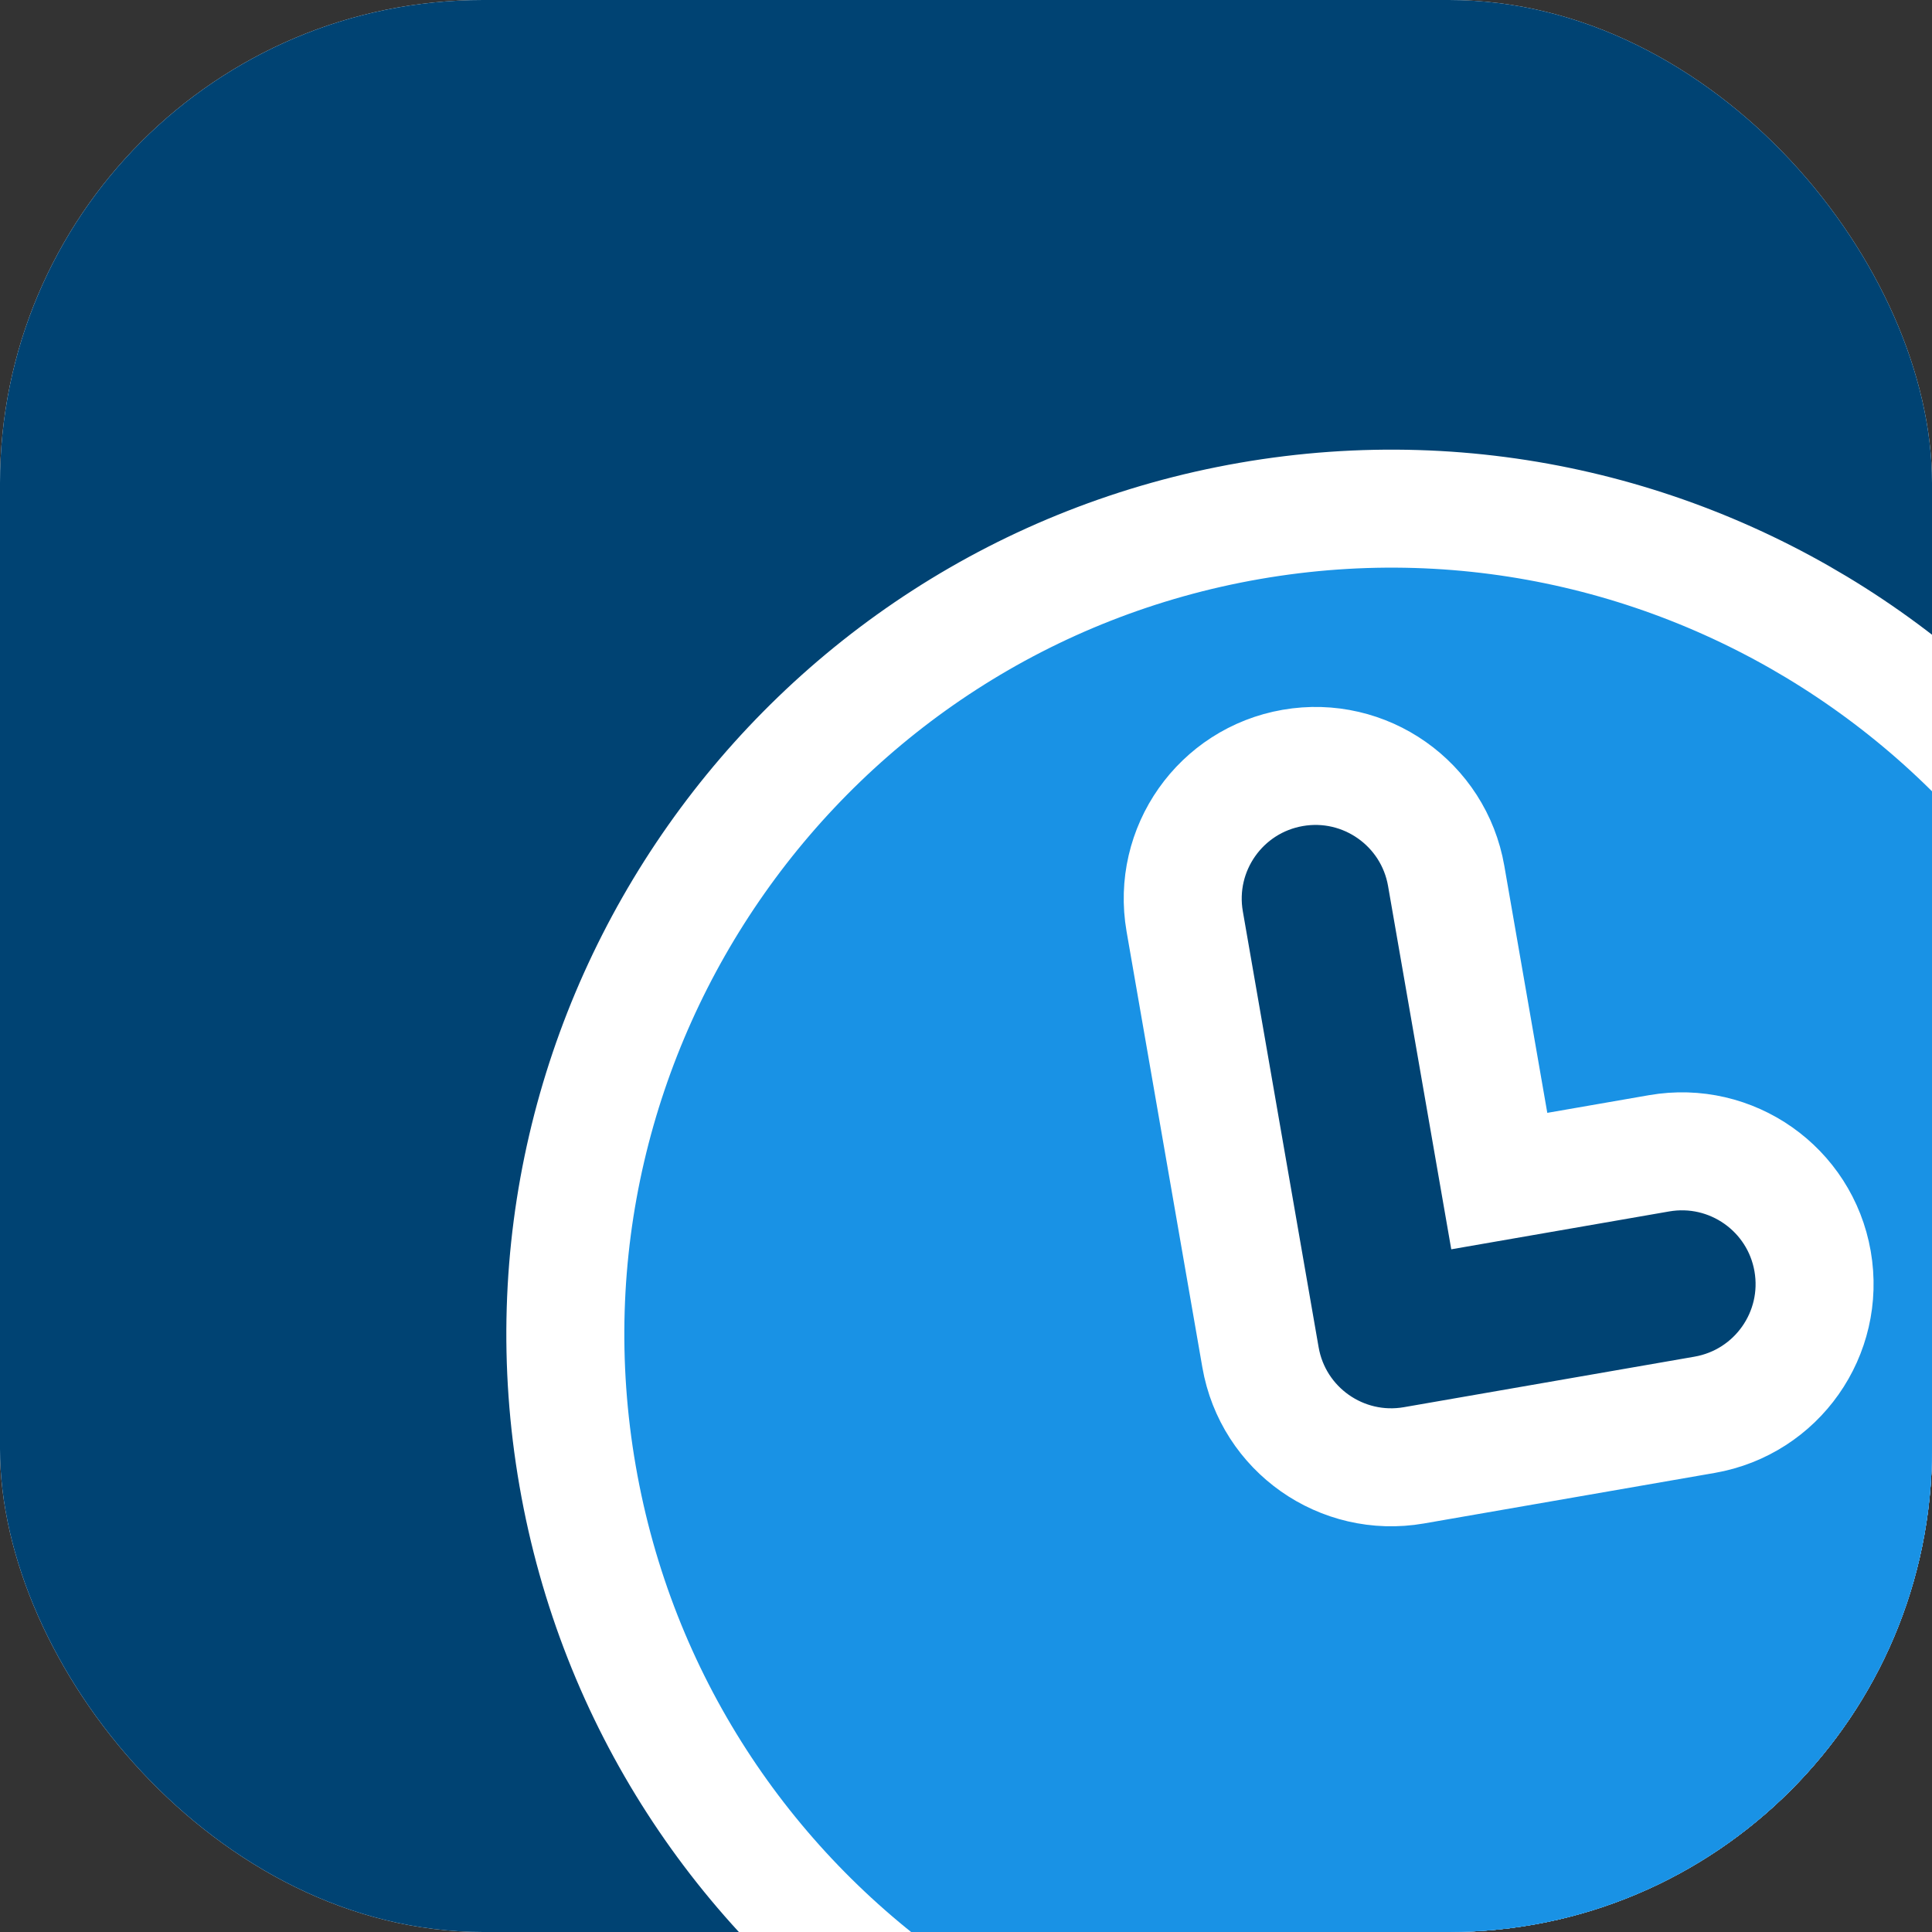
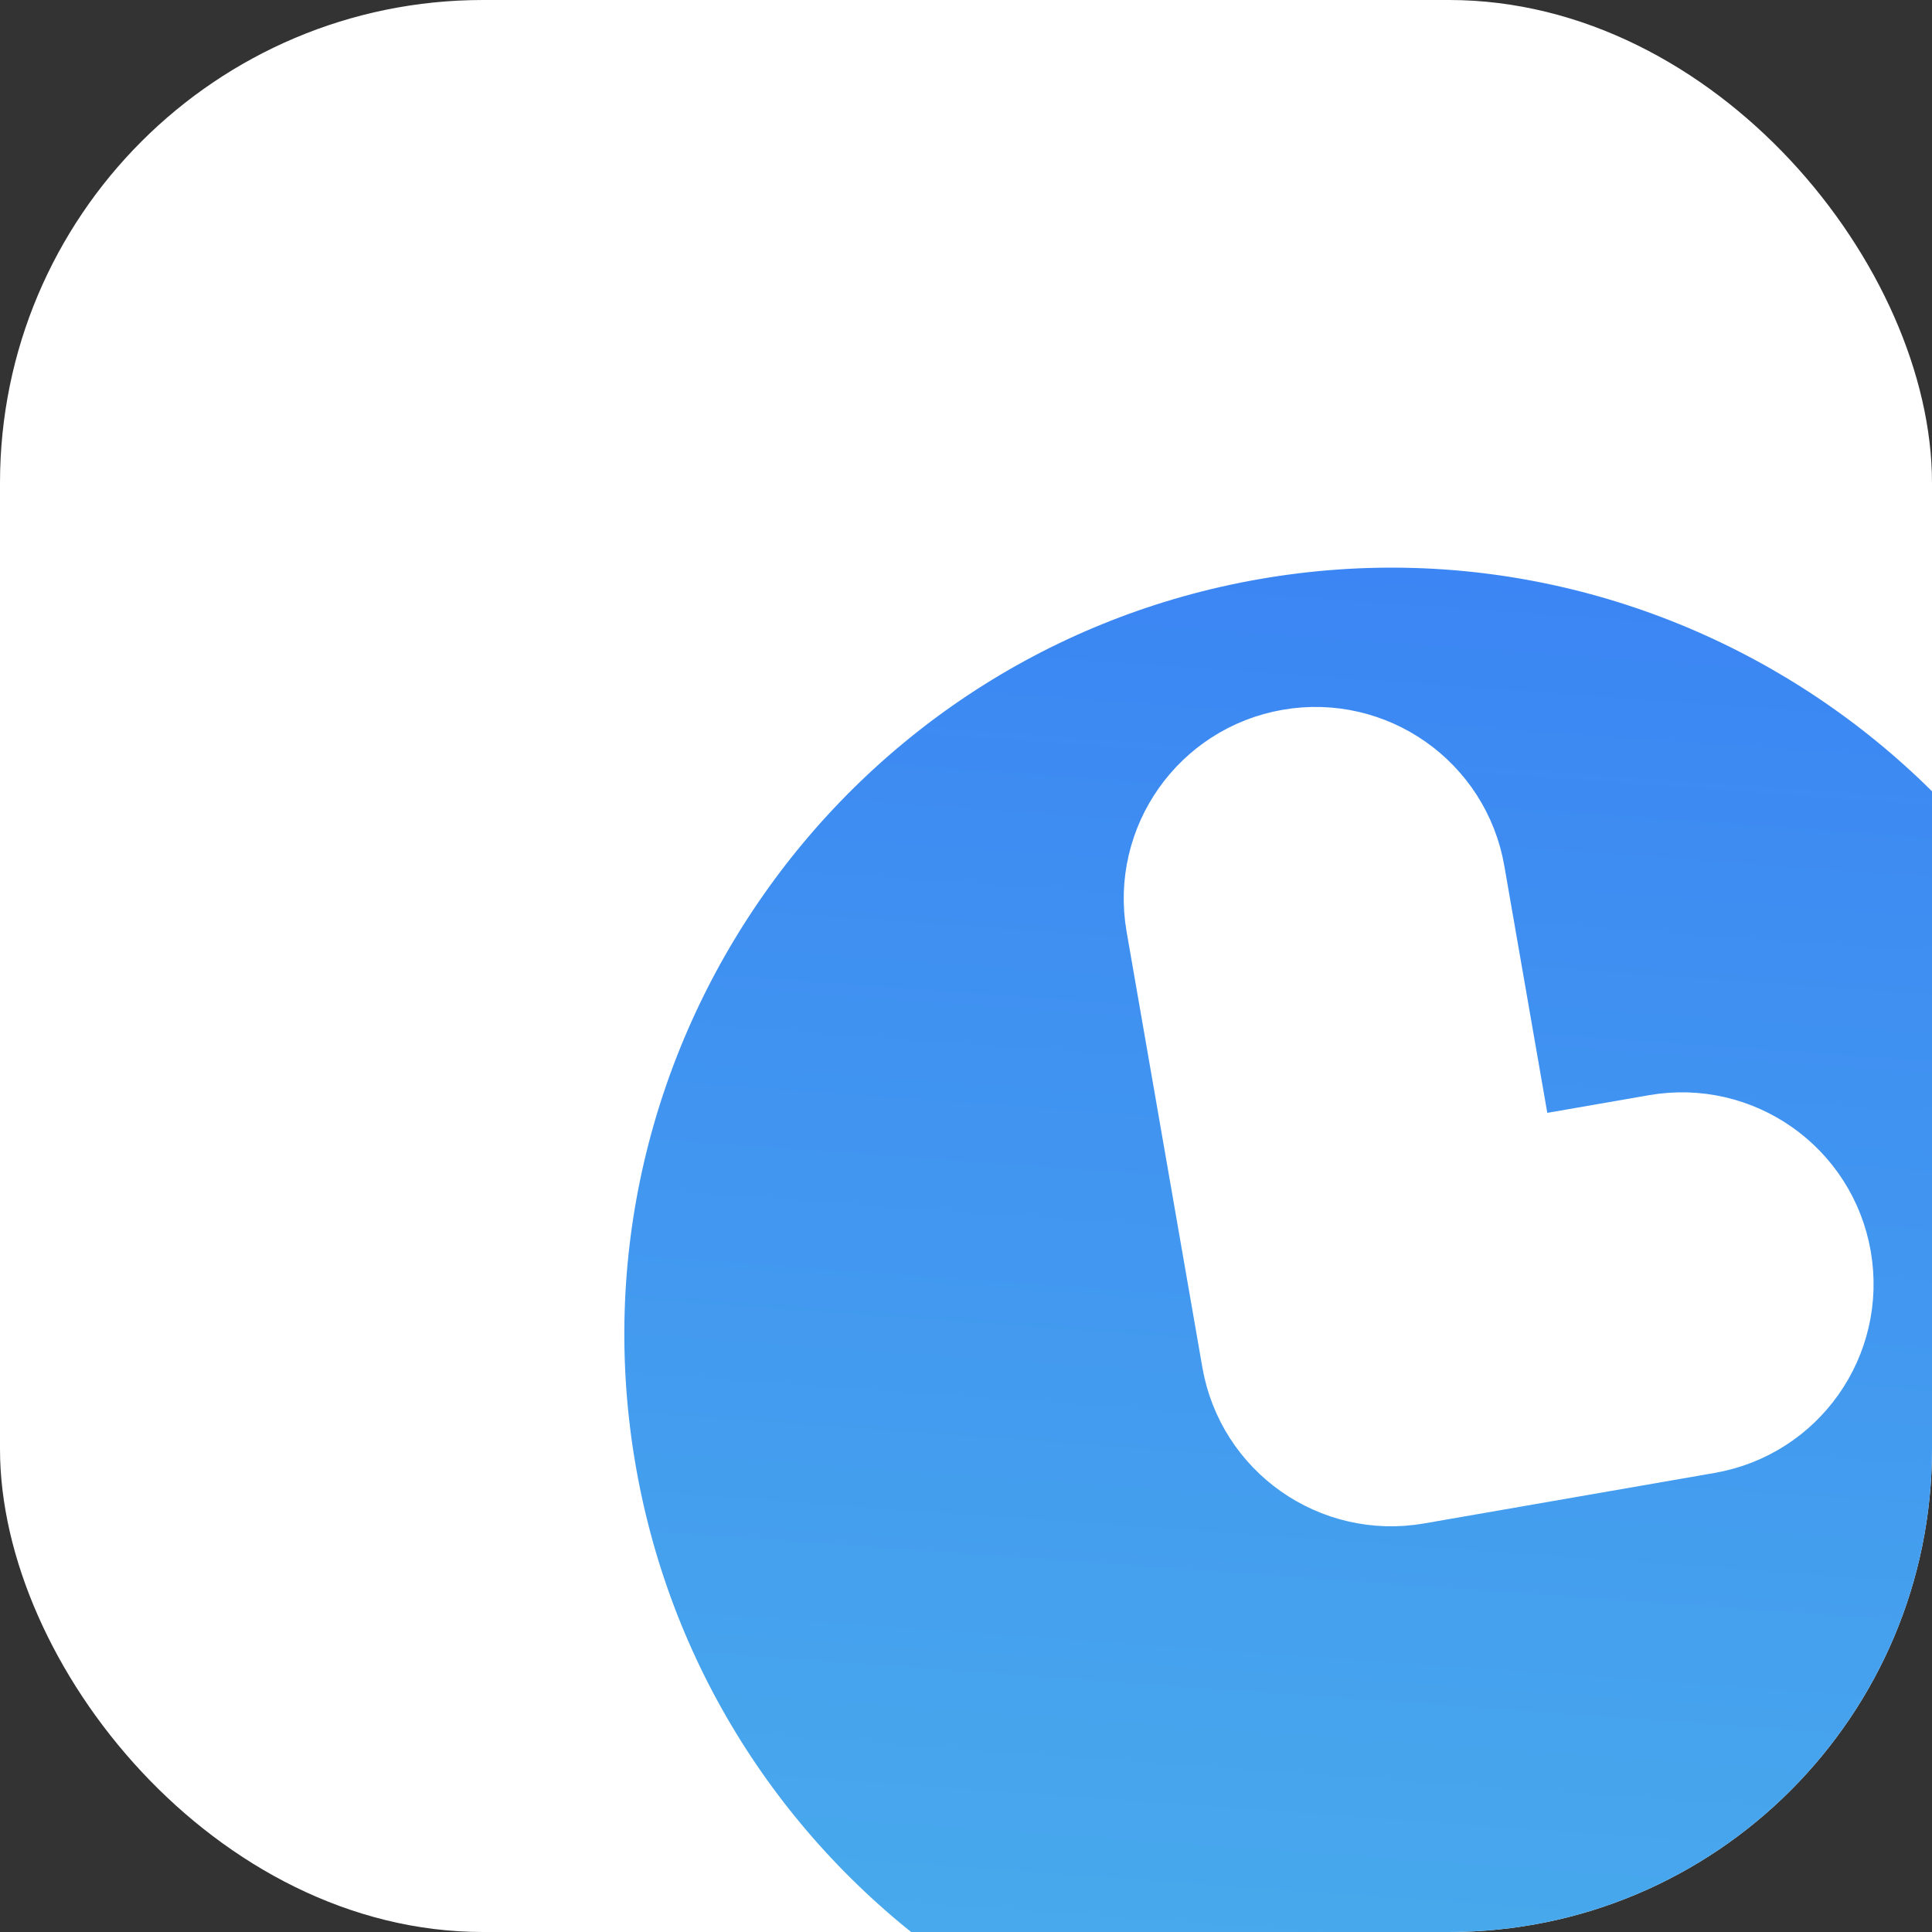
<svg xmlns="http://www.w3.org/2000/svg" width="40" height="40" viewBox="0 0 40 40" fill="none">
  <rect x="0" y="0" width="40" height="40" fill="#333333" stroke="none" />
  <g clip-path="url(#clip0_2566_538)">
    <rect width="40" height="40" rx="10" fill="white" />
-     <rect width="40" height="40" rx="10" fill="#004373" />
    <path d="M25.875 10.785C35.163 9.171 44.035 15.414 45.65 24.702C47.264 33.99 41.02 42.861 31.732 44.476C22.444 46.091 13.573 39.847 11.959 30.559C10.344 21.271 16.587 12.4 25.875 10.785ZM26.764 15.899C25.27 16.159 24.268 17.58 24.528 19.077L26.097 28.101C26.357 29.598 27.78 30.597 29.274 30.338L35.291 29.292C36.788 29.031 37.788 27.61 37.528 26.113C37.268 24.618 35.846 23.618 34.35 23.878L31.041 24.453L29.942 18.136C29.682 16.639 28.258 15.639 26.764 15.899Z" fill="url(#paint0_linear_2566_538)" />
-     <path d="M25.875 10.785C35.163 9.171 44.035 15.414 45.65 24.702C47.264 33.99 41.02 42.861 31.732 44.476C22.444 46.091 13.573 39.847 11.959 30.559C10.344 21.271 16.587 12.4 25.875 10.785ZM26.764 15.899C25.27 16.159 24.268 17.58 24.528 19.077L26.097 28.101C26.357 29.598 27.78 30.597 29.274 30.338L35.291 29.292C36.788 29.031 37.788 27.61 37.528 26.113C37.268 24.618 35.846 23.618 34.35 23.878L31.041 24.453L29.942 18.136C29.682 16.639 28.258 15.639 26.764 15.899Z" fill="white" />
-     <path d="M25.875 10.785C35.163 9.171 44.035 15.414 45.65 24.702C47.264 33.99 41.02 42.861 31.732 44.476C22.444 46.091 13.573 39.847 11.959 30.559C10.344 21.271 16.587 12.4 25.875 10.785ZM26.764 15.899C25.27 16.159 24.268 17.58 24.528 19.077L26.097 28.101C26.357 29.598 27.78 30.597 29.274 30.338L35.291 29.292C36.788 29.031 37.788 27.61 37.528 26.113C37.268 24.618 35.846 23.618 34.35 23.878L31.041 24.453L29.942 18.136C29.682 16.639 28.258 15.639 26.764 15.899Z" fill="url(#paint1_linear_2566_538)" />
-     <path d="M25.875 10.785C35.163 9.171 44.035 15.414 45.65 24.702C47.264 33.99 41.02 42.861 31.732 44.476C22.444 46.091 13.573 39.847 11.959 30.559C10.344 21.271 16.587 12.4 25.875 10.785ZM26.764 15.899C25.27 16.159 24.268 17.58 24.528 19.077L26.097 28.101C26.357 29.598 27.78 30.597 29.274 30.338L35.291 29.292C36.788 29.031 37.788 27.61 37.528 26.113C37.268 24.618 35.846 23.618 34.35 23.878L31.041 24.453L29.942 18.136C29.682 16.639 28.258 15.639 26.764 15.899Z" fill="#1992E5" />
    <path d="M25.875 10.785C35.163 9.171 44.035 15.414 45.65 24.702C47.264 33.99 41.02 42.861 31.732 44.476C22.444 46.091 13.573 39.847 11.959 30.559C10.344 21.271 16.587 12.4 25.875 10.785ZM26.764 15.899C25.27 16.159 24.268 17.58 24.528 19.077L26.097 28.101C26.357 29.598 27.78 30.597 29.274 30.338L35.291 29.292C36.788 29.031 37.788 27.61 37.528 26.113C37.268 24.618 35.846 23.618 34.35 23.878L31.041 24.453L29.942 18.136C29.682 16.639 28.258 15.639 26.764 15.899Z" stroke="white" stroke-width="2.443" />
  </g>
  <defs>
    <linearGradient id="paint0_linear_2566_538" x1="35.239" y1="6.849" x2="32.025" y2="52.113" gradientUnits="userSpaceOnUse">
      <stop stop-color="#397FF5" />
      <stop offset="1" stop-color="#4DB7E9" />
    </linearGradient>
    <linearGradient id="paint1_linear_2566_538" x1="35.239" y1="6.849" x2="32.025" y2="52.113" gradientUnits="userSpaceOnUse">
      <stop stop-color="#397FF5" />
      <stop offset="1" stop-color="#4DB7E9" />
    </linearGradient>
    <clipPath id="clip0_2566_538">
      <rect width="40" height="40" rx="10" fill="white" />
    </clipPath>
  </defs>
</svg>